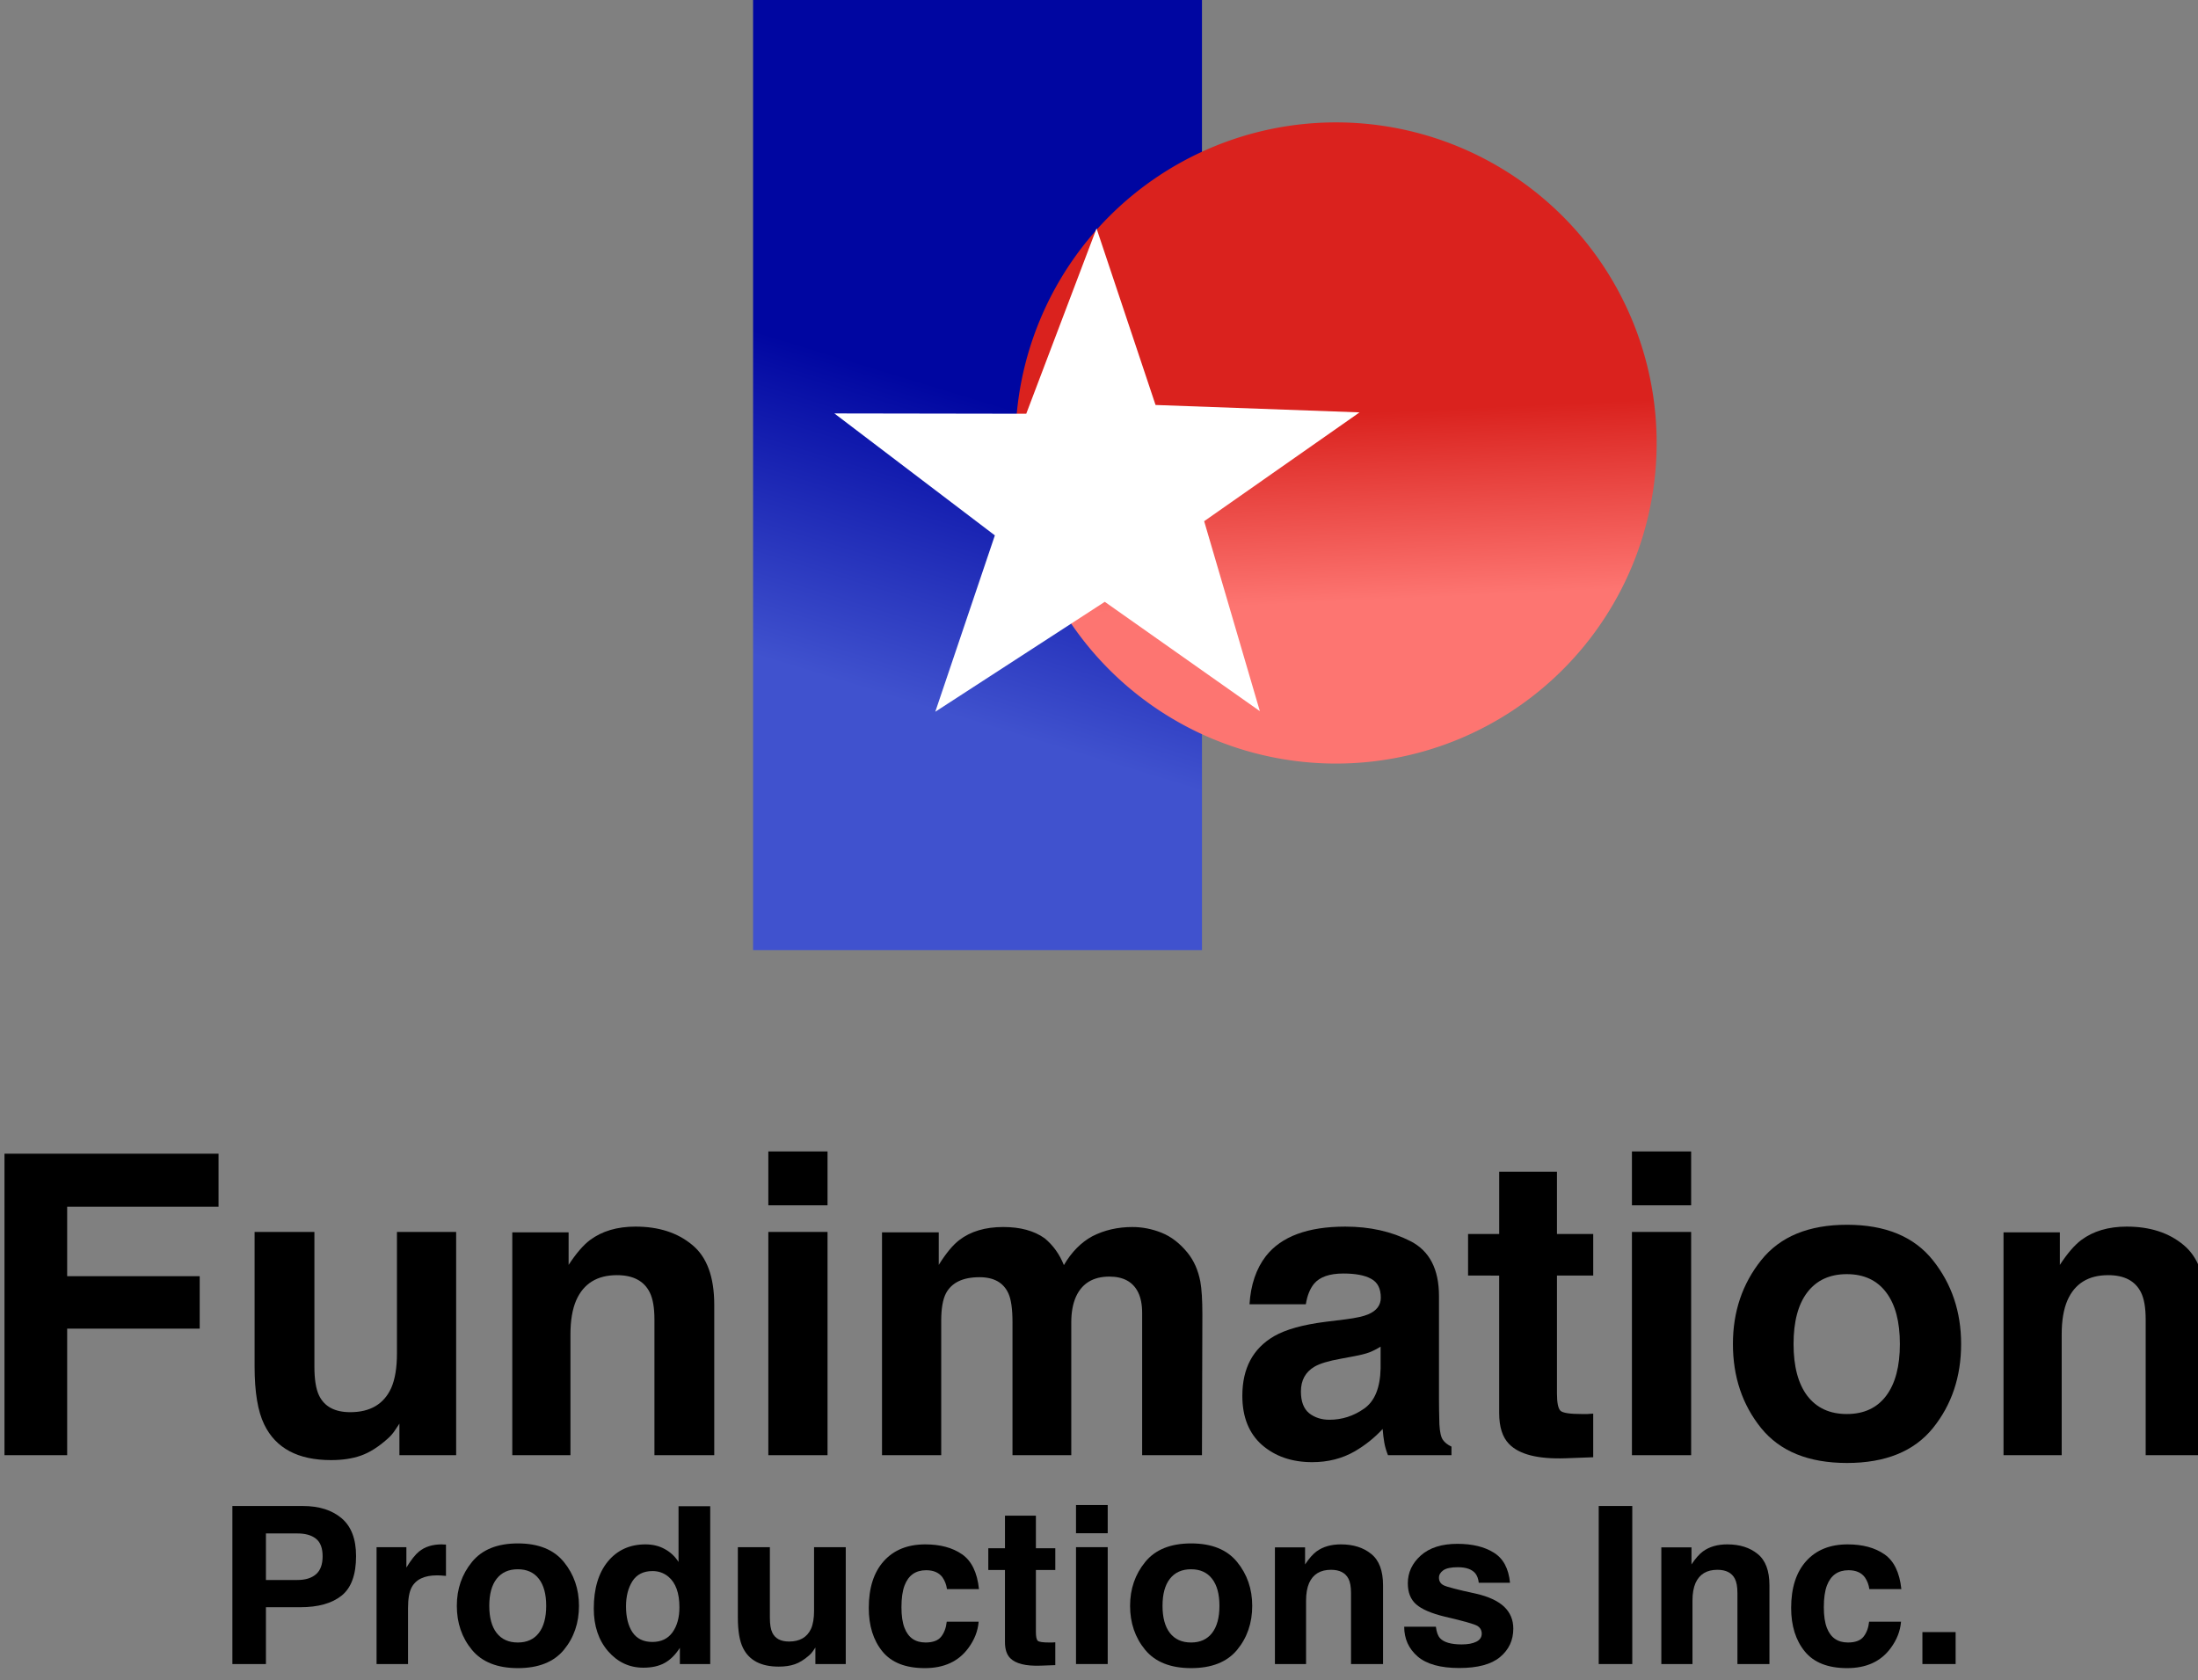
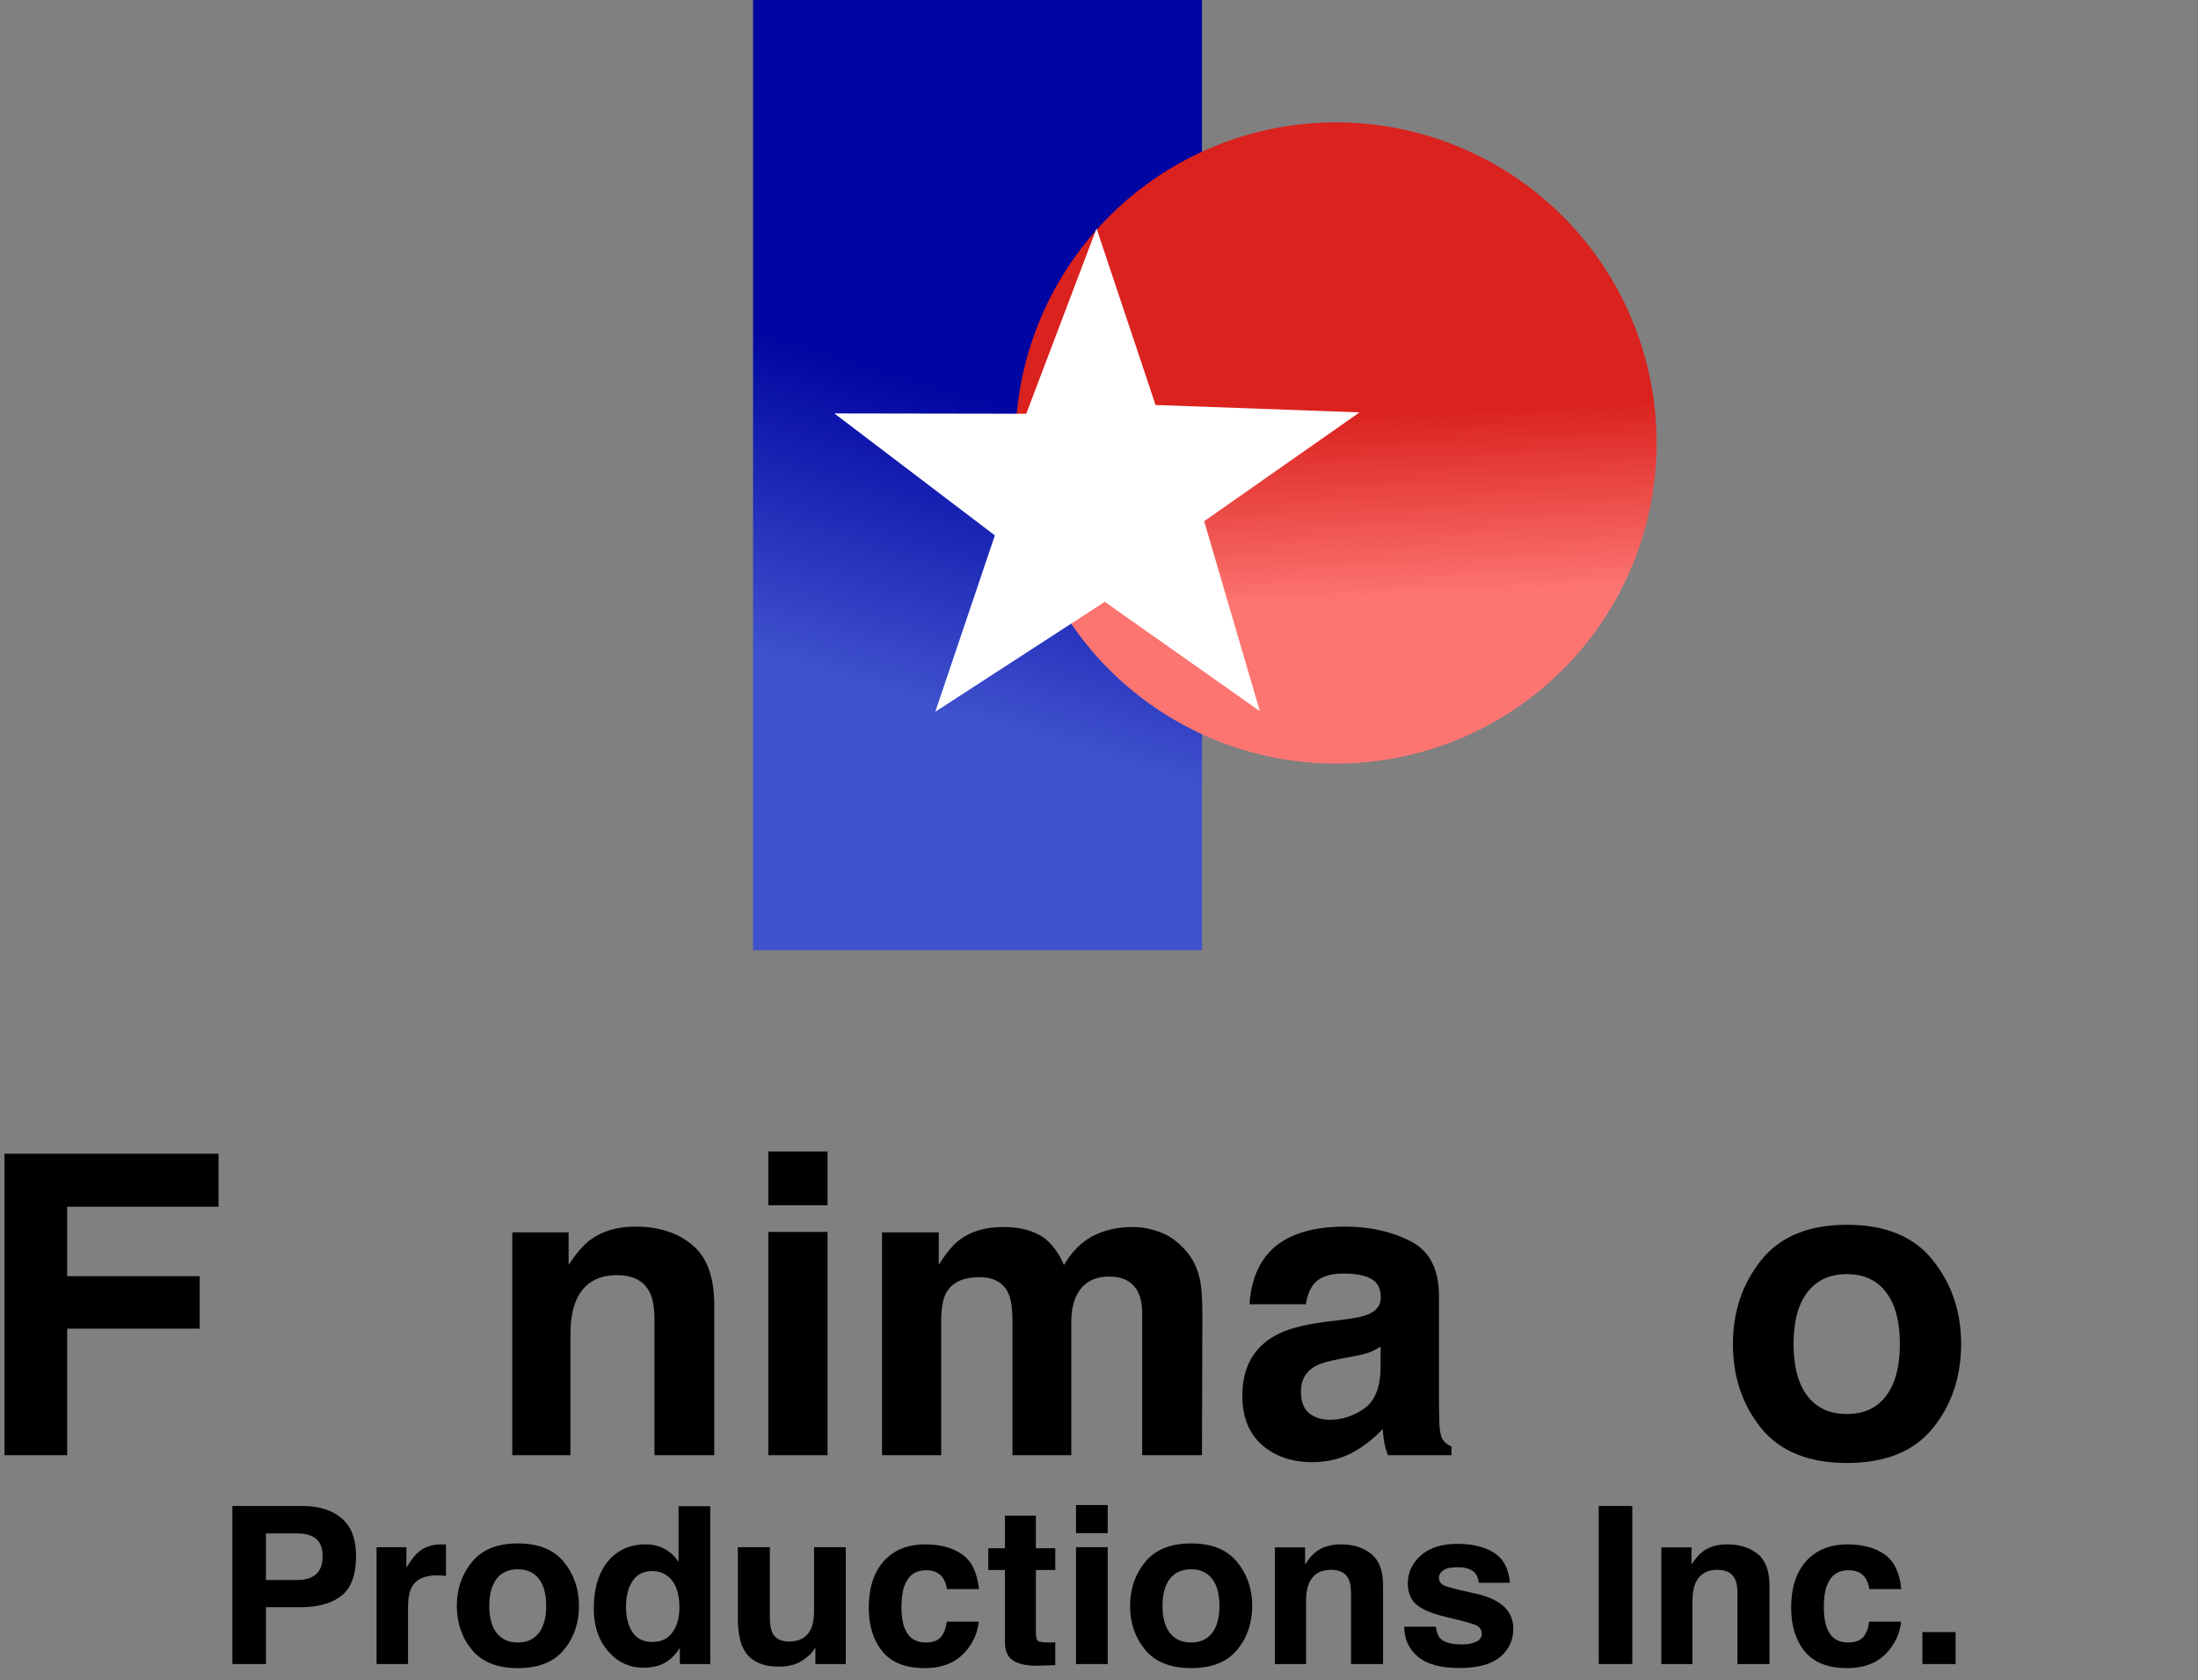
<svg xmlns="http://www.w3.org/2000/svg" xmlns:xlink="http://www.w3.org/1999/xlink" width="35.628mm" height="27.235mm" viewBox="0 0 35.628 27.235" version="1.1" id="svg2368">
  <rect x="0" y="0" width="35.628" height="27.235" fill="#808080" stroke="none" />
  <defs id="defs2362">
    <linearGradient id="linearGradient2424">
      <stop id="stop2420" offset="0" style="stop-color:#0006a1;stop-opacity:1" />
      <stop id="stop2422" offset="1" style="stop-color:#4052ce;stop-opacity:1" />
    </linearGradient>
    <linearGradient id="linearGradient2408">
      <stop id="stop2404" offset="0" style="stop-color:#da221e;stop-opacity:1" />
      <stop id="stop2406" offset="1" style="stop-color:#fd7571;stop-opacity:1" />
    </linearGradient>
    <linearGradient gradientUnits="userSpaceOnUse" y2="144.487" x2="110.18" y1="141.44" x1="110.041" id="linearGradient2410" xlink:href="#linearGradient2408" />
    <linearGradient gradientUnits="userSpaceOnUse" y2="146.293" x2="103.162" y1="141.462" x1="104.637" id="linearGradient2426" xlink:href="#linearGradient2424" />
  </defs>
  <g transform="translate(-87.957,-134.754)" id="layer1">
    <path id="rect2381" d="m 100.164,134.754 h 7.276 v 15.403 h -7.276 z" style="fill:url(#linearGradient2426);fill-opacity:1;stroke:none;stroke-width:0.265" />
    <path id="path2383" d="m 114.81,141.935 a 5.197,5.197 0 0 1 -5.197,5.197 5.197,5.197 0 0 1 -5.197,-5.197 5.197,5.197 0 0 1 5.197,-5.197 5.197,5.197 0 0 1 5.197,5.197 z" style="fill:url(#linearGradient2410);fill-opacity:1;stroke:none;stroke-width:0.265" />
    <g id="flowRoot2388" style="font-style:normal;font-variant:normal;font-weight:normal;font-stretch:normal;font-size:40px;line-height:1.25;font-family:Helvetica;-inkscape-font-specification:Helvetica;letter-spacing:0px;word-spacing:0px;fill:#000000;fill-opacity:1;stroke:none" transform="matrix(0.17,0,0,0.17,34.569,56.872)" aria-label="Funimation">
      <path id="path2459" d="m 314.475,568.143 h 20.41 v 5.059 h -14.434 v 6.621 h 12.637 v 5 h -12.637 v 12.07 h -5.977 z" />
-       <path id="path2461" d="m 344.025,575.604 v 12.832 q 0,1.816 0.43,2.734 0.762,1.621 2.988,1.621 2.852,0 3.906,-2.305 0.547,-1.25 0.547,-3.301 v -11.582 h 5.645 v 21.289 h -5.41 v -3.008 q -0.078,0.098 -0.391,0.586 -0.312,0.488 -0.742,0.859 -1.309,1.172 -2.539,1.602 -1.211,0.43 -2.852,0.43 -4.727,0 -6.367,-3.398 -0.918,-1.875 -0.918,-5.527 v -12.832 z m 3.906,-0.566 z" />
      <path id="path2463" d="m 374.65,575.096 q 3.301,0 5.391,1.738 2.109,1.719 2.109,5.723 v 14.336 h -5.703 v -12.949 q 0,-1.68 -0.449,-2.578 -0.82,-1.641 -3.125,-1.641 -2.832,0 -3.887,2.402 -0.547,1.27 -0.547,3.242 v 11.523 h -5.547 v -21.25 h 5.371 v 3.105 q 1.074,-1.641 2.031,-2.363 1.719,-1.289 4.355,-1.289 z m -2.051,-0.059 z" />
      <path id="path2465" d="m 392.951,573.064 h -5.645 v -5.137 h 5.645 z m -5.645,2.539 h 5.645 v 21.289 h -5.645 z" />
      <path id="path2467" d="m 422.033,575.135 q 1.406,0 2.773,0.547 1.367,0.547 2.48,1.914 0.898,1.113 1.211,2.734 0.195,1.074 0.195,3.145 l -0.039,13.418 h -5.703 v -13.555 q 0,-1.211 -0.391,-1.992 -0.742,-1.484 -2.734,-1.484 -2.305,0 -3.184,1.914 -0.449,1.016 -0.449,2.441 v 12.676 h -5.605 V 584.217 q 0,-1.895 -0.391,-2.754 -0.703,-1.543 -2.754,-1.543 -2.383,0 -3.203,1.543 -0.449,0.879 -0.449,2.617 v 12.812 h -5.645 v -21.25 h 5.41 v 3.105 q 1.035,-1.66 1.953,-2.363 1.621,-1.25 4.199,-1.25 2.441,0 3.945,1.074 1.211,0.996 1.836,2.559 1.094,-1.875 2.715,-2.754 1.719,-0.879 3.828,-0.879 z" />
      <path id="path2469" d="m 445.686,586.541 q -0.527,0.332 -1.074,0.547 -0.527,0.195 -1.465,0.371 l -1.25,0.234 q -1.758,0.312 -2.52,0.762 -1.289,0.762 -1.289,2.363 0,1.426 0.781,2.07 0.801,0.625 1.934,0.625 1.797,0 3.301,-1.055 1.523,-1.055 1.582,-3.848 z m -3.379,-2.598 q 1.543,-0.195 2.207,-0.488 1.191,-0.508 1.191,-1.582 0,-1.309 -0.918,-1.797 -0.898,-0.508 -2.656,-0.508 -1.973,0 -2.793,0.977 -0.586,0.723 -0.781,1.953 h -5.371 q 0.176,-2.793 1.562,-4.59 2.207,-2.812 7.578,-2.812 3.496,0 6.211,1.387 2.715,1.387 2.715,5.234 v 9.766 q 0,1.016 0.039,2.461 0.059,1.094 0.332,1.484 0.273,0.391 0.82,0.645 v 0.82 h -6.055 q -0.254,-0.645 -0.352,-1.211 -0.098,-0.566 -0.156,-1.289 -1.152,1.25 -2.656,2.129 -1.797,1.035 -4.062,1.035 -2.891,0 -4.785,-1.641 -1.875,-1.66 -1.875,-4.688 0,-3.926 3.027,-5.684 1.66,-0.957 4.883,-1.367 z m 0.293,-8.906 z" />
-       <path id="path2471" d="m 454.025,579.764 v -3.965 h 2.969 v -5.938 h 5.508 v 5.938 h 3.457 v 3.965 h -3.457 v 11.25 q 0,1.309 0.332,1.641 0.332,0.312 2.031,0.312 0.254,0 0.527,0 0.293,-0.019 0.566,-0.039 v 4.16 l -2.637,0.098 q -3.945,0.137 -5.391,-1.367 -0.938,-0.957 -0.938,-2.949 v -13.105 z" />
-       <path id="path2473" d="m 475.295,573.064 h -5.645 v -5.137 h 5.645 z m -5.645,2.539 h 5.645 v 21.289 h -5.645 z" />
      <path id="path2475" d="m 490.139,592.967 q 2.441,0 3.75,-1.738 1.309,-1.738 1.309,-4.941 0,-3.203 -1.309,-4.922 -1.309,-1.738 -3.75,-1.738 -2.441,0 -3.77,1.738 -1.309,1.719 -1.309,4.922 0,3.203 1.309,4.941 1.328,1.738 3.77,1.738 z m 10.898,-6.68 q 0,4.688 -2.695,8.027 -2.695,3.32 -8.184,3.32 -5.488,0 -8.184,-3.32 -2.695,-3.34 -2.695,-8.027 0,-4.609 2.695,-7.988 2.695,-3.379 8.184,-3.379 5.488,0 8.184,3.379 2.695,3.379 2.695,7.988 z m -10.879,-11.25 z" />
-       <path id="path2477" d="m 516.838,575.096 q 3.301,0 5.391,1.738 2.109,1.719 2.109,5.723 v 14.336 h -5.703 v -12.949 q 0,-1.68 -0.449,-2.578 -0.82,-1.641 -3.125,-1.641 -2.832,0 -3.887,2.402 -0.547,1.27 -0.547,3.242 v 11.523 h -5.547 v -21.25 h 5.371 v 3.105 q 1.074,-1.641 2.031,-2.363 1.719,-1.289 4.355,-1.289 z m -2.051,-0.059 z" />
    </g>
    <g id="flowRoot2402" style="font-style:normal;font-variant:normal;font-weight:normal;font-stretch:normal;font-size:40px;line-height:1.25;font-family:Helvetica;-inkscape-font-specification:Helvetica;letter-spacing:0px;word-spacing:0px;fill:#000000;fill-opacity:1;stroke:none" transform="matrix(0.091,0,0,0.089,63.094,108.606)" aria-label="Productions Inc.">
      <path id="path2428" d="m 330.686,577.264 q 0,-2.246 -1.191,-3.203 -1.172,-0.957 -3.301,-0.957 h -5.605 v 8.477 h 5.605 q 2.129,0 3.301,-1.035 1.191,-1.035 1.191,-3.281 z m 5.957,-0.039 q 0,5.098 -2.578,7.207 -2.578,2.109 -7.363,2.109 h -6.113 v 10.352 h -5.977 v -28.789 h 12.539 q 4.336,0 6.914,2.227 2.578,2.227 2.578,6.895 z" />
      <path id="path2430" d="m 351.916,575.096 q 0.156,0 0.254,0.019 0.117,0 0.488,0.019 v 5.703 q -0.527,-0.059 -0.938,-0.078 -0.41,-0.019 -0.664,-0.019 -3.359,0 -4.512,2.188 -0.645,1.23 -0.645,3.789 v 10.176 h -5.605 v -21.289 h 5.312 v 3.711 q 1.289,-2.129 2.246,-2.91 1.562,-1.309 4.062,-1.309 z" />
      <path id="path2432" d="m 365.451,592.967 q 2.441,0 3.75,-1.738 1.309,-1.738 1.309,-4.941 0,-3.203 -1.309,-4.922 -1.309,-1.738 -3.75,-1.738 -2.441,0 -3.77,1.738 -1.309,1.719 -1.309,4.922 0,3.203 1.309,4.941 1.328,1.738 3.77,1.738 z m 10.898,-6.68 q 0,4.688 -2.695,8.027 -2.695,3.32 -8.184,3.32 -5.488,0 -8.184,-3.32 -2.695,-3.34 -2.695,-8.027 0,-4.609 2.695,-7.988 2.695,-3.379 8.184,-3.379 5.488,0 8.184,3.379 2.695,3.379 2.695,7.988 z m -10.879,-11.25 z" />
      <path id="path2434" d="m 388.205,575.096 q 1.934,0 3.438,0.859 1.504,0.84 2.441,2.344 v -10.156 h 5.645 v 28.75 h -5.41 v -2.949 q -1.191,1.895 -2.715,2.754 -1.523,0.859 -3.789,0.859 -3.73,0 -6.289,-3.008 -2.539,-3.027 -2.539,-7.754 0,-5.449 2.5,-8.574 2.52,-3.125 6.719,-3.125 z m 1.211,17.773 q 2.363,0 3.594,-1.758 1.23,-1.758 1.23,-4.551 0,-3.906 -1.973,-5.586 -1.211,-1.016 -2.812,-1.016 -2.441,0 -3.594,1.855 -1.133,1.836 -1.133,4.57 0,2.949 1.152,4.727 1.172,1.758 3.535,1.758 z" />
      <path id="path2436" d="m 410.354,575.604 v 12.832 q 0,1.816 0.43,2.734 0.762,1.621 2.988,1.621 2.852,0 3.906,-2.305 0.547,-1.25 0.547,-3.301 v -11.582 h 5.645 v 21.289 h -5.41 v -3.008 q -0.078,0.098 -0.391,0.586 -0.312,0.488 -0.742,0.859 -1.309,1.172 -2.539,1.602 -1.211,0.43 -2.852,0.43 -4.727,0 -6.367,-3.398 -0.918,-1.875 -0.918,-5.527 v -12.832 z m 3.906,-0.566 z" />
      <path id="path2438" d="m 441.896,583.24 q -0.156,-1.191 -0.801,-2.148 -0.938,-1.289 -2.91,-1.289 -2.812,0 -3.848,2.793 -0.547,1.484 -0.547,3.945 0,2.344 0.547,3.77 0.996,2.656 3.75,2.656 1.953,0 2.773,-1.055 0.82,-1.055 0.996,-2.734 h 5.684 q -0.195,2.539 -1.836,4.805 -2.617,3.652 -7.754,3.652 -5.137,0 -7.559,-3.047 -2.422,-3.047 -2.422,-7.91 0,-5.488 2.676,-8.535 2.676,-3.047 7.383,-3.047 4.004,0 6.543,1.797 2.559,1.797 3.027,6.348 z m -3.77,-8.203 z" />
      <path id="path2440" d="m 449.26,579.764 v -3.965 h 2.969 v -5.938 h 5.508 v 5.938 h 3.457 v 3.965 h -3.457 v 11.25 q 0,1.309 0.332,1.641 0.332,0.312 2.031,0.312 0.254,0 0.527,0 0.293,-0.019 0.566,-0.039 v 4.16 l -2.637,0.098 q -3.945,0.137 -5.391,-1.367 -0.938,-0.957 -0.938,-2.949 v -13.105 z" />
      <path id="path2442" d="m 470.529,573.064 h -5.645 v -5.137 h 5.645 z m -5.645,2.539 h 5.645 v 21.289 h -5.645 z" />
      <path id="path2444" d="m 485.373,592.967 q 2.441,0 3.75,-1.738 1.309,-1.738 1.309,-4.941 0,-3.203 -1.309,-4.922 -1.309,-1.738 -3.75,-1.738 -2.441,0 -3.77,1.738 -1.309,1.719 -1.309,4.922 0,3.203 1.309,4.941 1.328,1.738 3.77,1.738 z m 10.898,-6.68 q 0,4.688 -2.695,8.027 -2.695,3.32 -8.184,3.32 -5.488,0 -8.184,-3.32 -2.695,-3.34 -2.695,-8.027 0,-4.609 2.695,-7.988 2.695,-3.379 8.184,-3.379 5.488,0 8.184,3.379 2.695,3.379 2.695,7.988 z m -10.879,-11.25 z" />
      <path id="path2446" d="m 512.072,575.096 q 3.301,0 5.391,1.738 2.109,1.719 2.109,5.723 v 14.336 h -5.703 v -12.949 q 0,-1.68 -0.449,-2.578 -0.82,-1.641 -3.125,-1.641 -2.832,0 -3.887,2.402 -0.547,1.27 -0.547,3.242 v 11.523 h -5.547 v -21.25 h 5.371 v 3.105 q 1.074,-1.641 2.031,-2.363 1.719,-1.289 4.355,-1.289 z m -2.051,-0.059 z" />
      <path id="path2448" d="m 528.986,590.096 q 0.176,1.484 0.762,2.109 1.035,1.113 3.828,1.113 1.641,0 2.598,-0.488 0.977,-0.488 0.977,-1.465 0,-0.938 -0.781,-1.426 -0.781,-0.488 -5.801,-1.68 -3.613,-0.898 -5.098,-2.246 -1.484,-1.328 -1.484,-3.828 0,-2.949 2.305,-5.059 2.324,-2.129 6.523,-2.129 3.984,0 6.484,1.602 2.52,1.582 2.891,5.488 h -5.566 q -0.117,-1.074 -0.605,-1.699 -0.918,-1.133 -3.125,-1.133 -1.816,0 -2.598,0.566 -0.762,0.566 -0.762,1.328 0,0.957 0.82,1.387 0.82,0.449 5.801,1.543 3.32,0.781 4.98,2.363 1.641,1.602 1.641,4.004 0,3.164 -2.363,5.176 -2.344,1.992 -7.266,1.992 -5.02,0 -7.422,-2.109 -2.383,-2.129 -2.383,-5.41 z m 4.258,-15.059 z" />
      <path id="path2450" d="m 563.967,596.893 h -5.977 v -28.789 h 5.977 z m -2.988,-29.355 z" />
      <path id="path2452" d="m 580.9,575.096 q 3.301,0 5.391,1.738 2.109,1.719 2.109,5.723 v 14.336 h -5.703 v -12.949 q 0,-1.68 -0.449,-2.578 -0.82,-1.641 -3.125,-1.641 -2.832,0 -3.887,2.402 -0.547,1.27 -0.547,3.242 v 11.523 h -5.547 v -21.25 h 5.371 v 3.105 q 1.074,-1.641 2.031,-2.363 1.719,-1.289 4.355,-1.289 z m -2.051,-0.059 z" />
      <path id="path2454" d="m 606.193,583.24 q -0.156,-1.191 -0.801,-2.148 -0.938,-1.289 -2.91,-1.289 -2.812,0 -3.848,2.793 -0.547,1.484 -0.547,3.945 0,2.344 0.547,3.77 0.996,2.656 3.75,2.656 1.953,0 2.773,-1.055 0.82,-1.055 0.996,-2.734 h 5.684 q -0.195,2.539 -1.836,4.805 -2.617,3.652 -7.754,3.652 -5.137,0 -7.559,-3.047 -2.422,-3.047 -2.422,-7.91 0,-5.488 2.676,-8.535 2.676,-3.047 7.383,-3.047 4.004,0 6.543,1.797 2.559,1.797 3.027,6.348 z m -3.77,-8.203 z" />
      <path id="path2456" d="m 615.646,591.072 h 5.918 v 5.82 h -5.918 z" />
    </g>
    <path id="path2385" d="m 108.479,146.282 -2.431,-1.772 -2.657,1.782 0.934,-2.859 -2.516,-1.977 3.008,0.005 1.102,-3.004 0.925,2.862 3.198,0.12 -2.436,1.764 z" style="fill:#ffffff;fill-opacity:1;stroke:none;stroke-width:0.265" transform="matrix(1.034,0,0,1,-3.789,0)" />
  </g>
</svg>